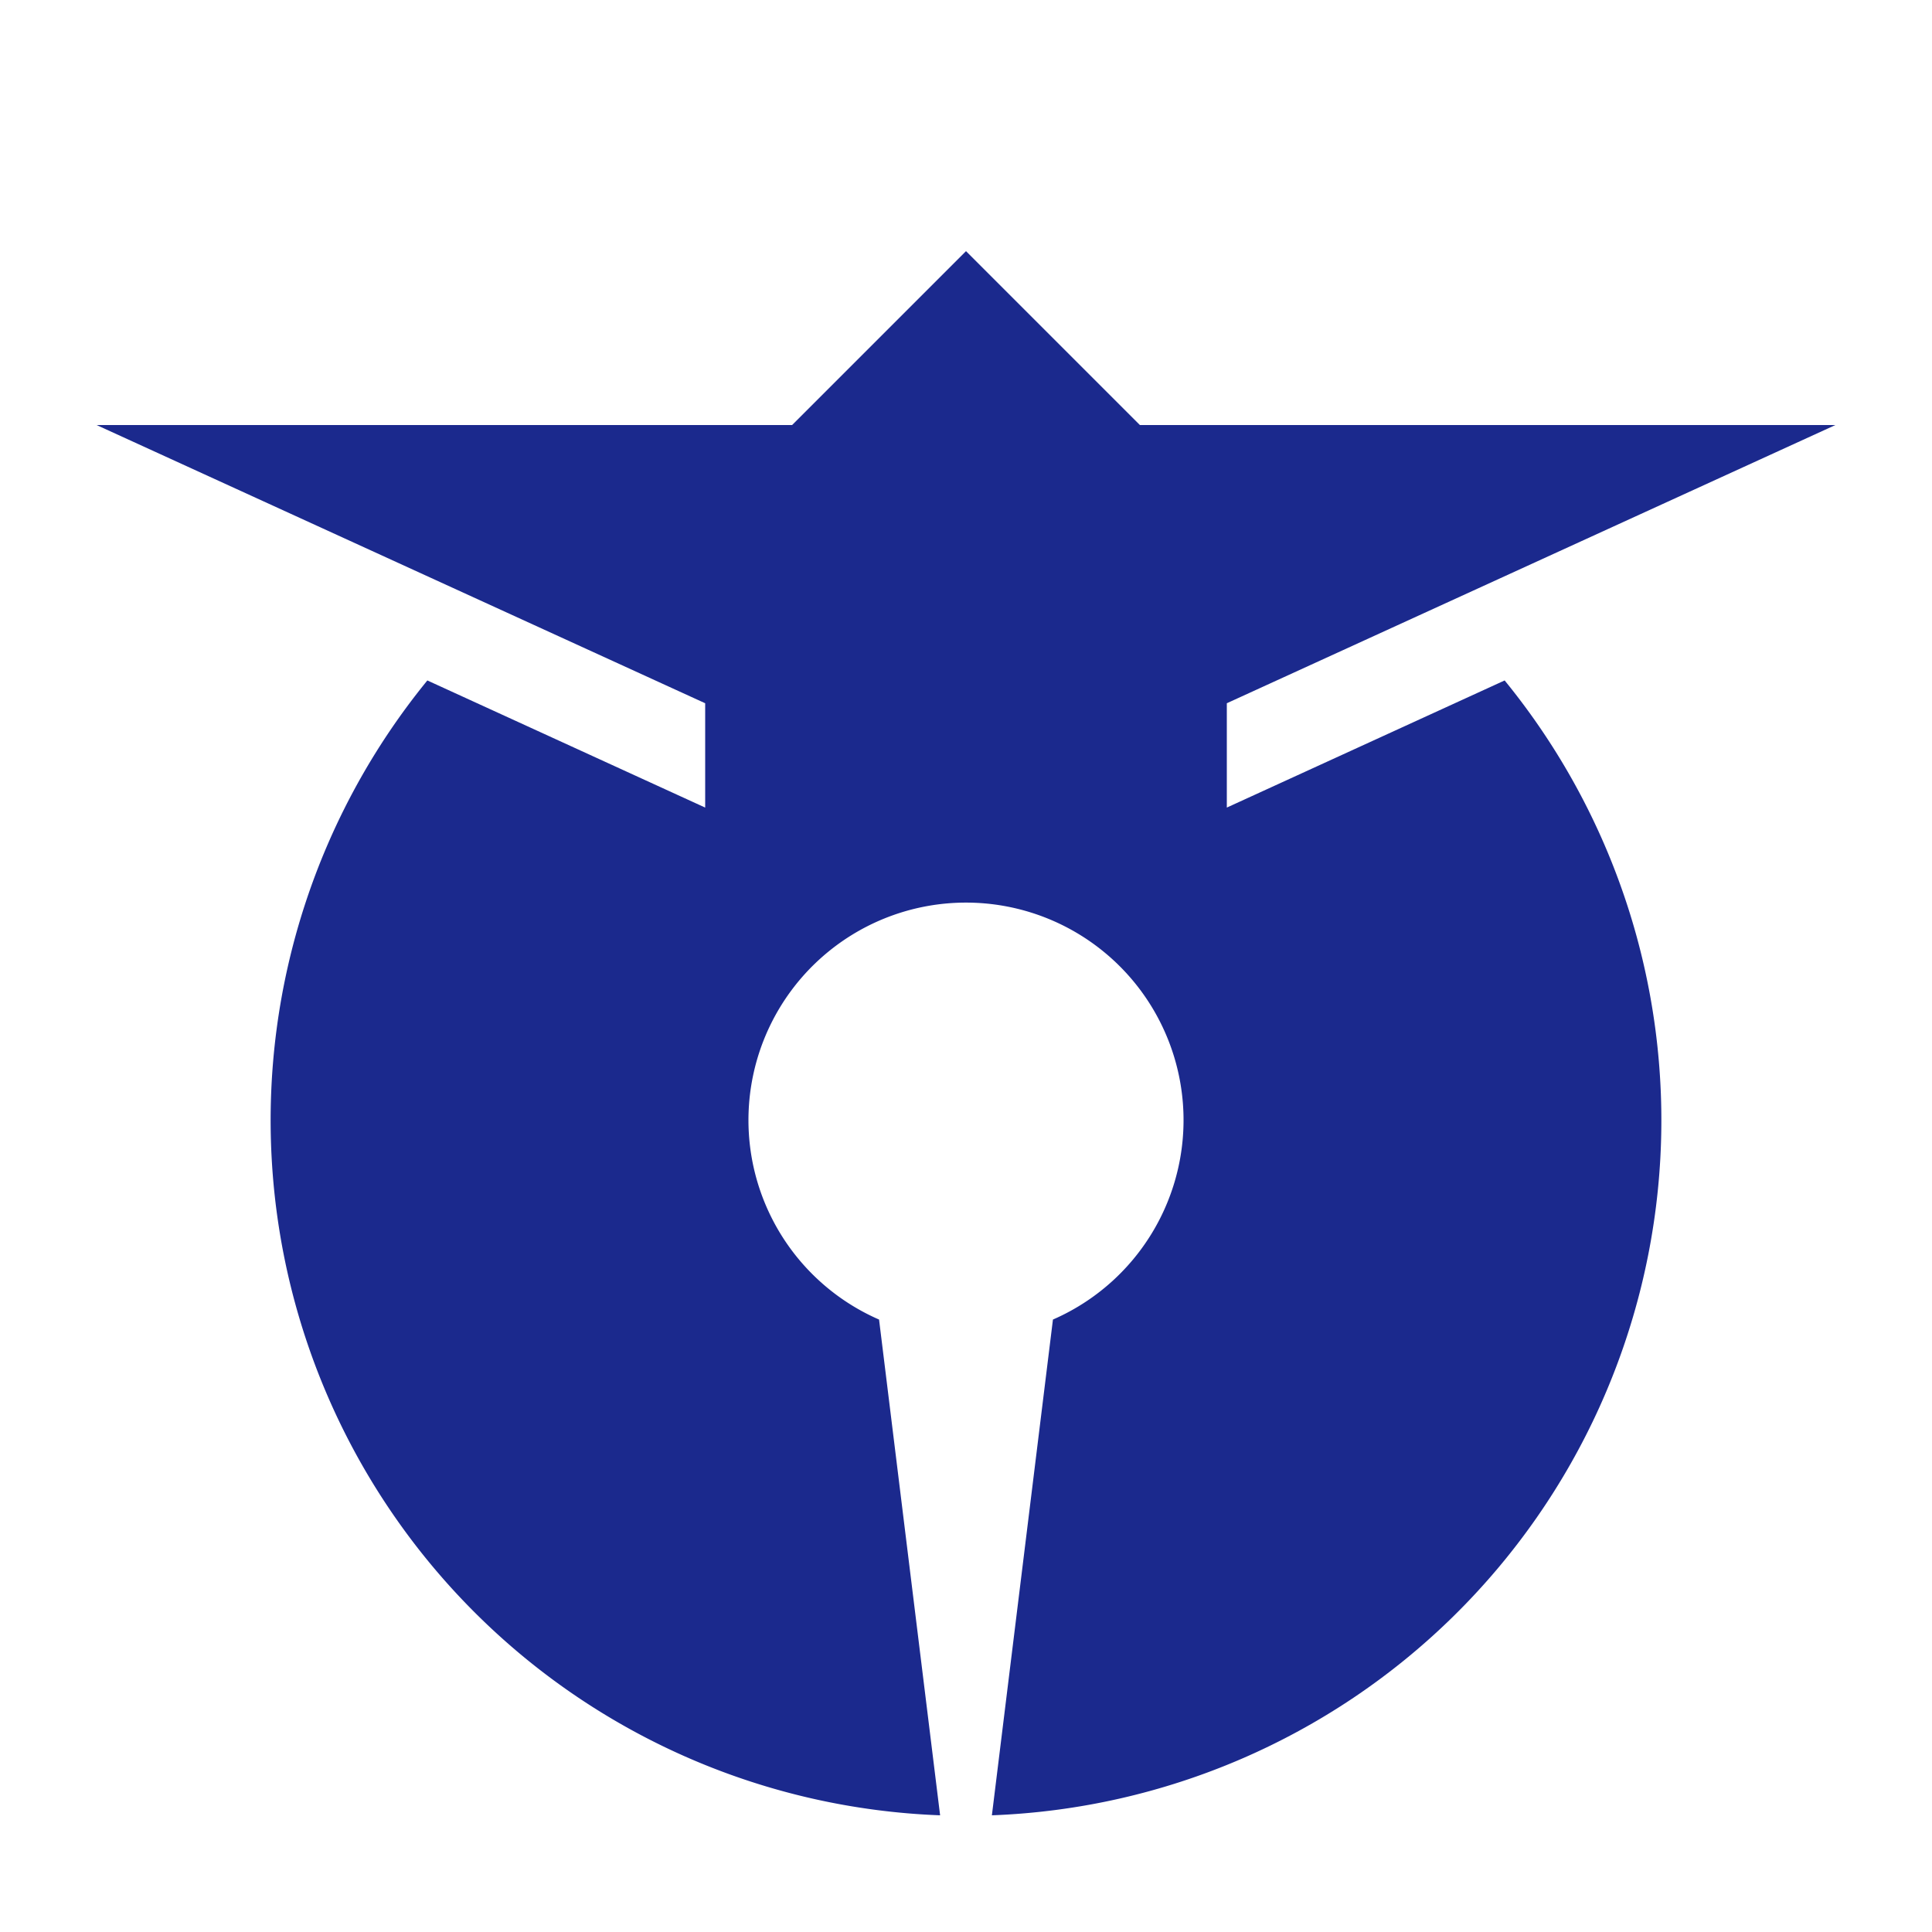
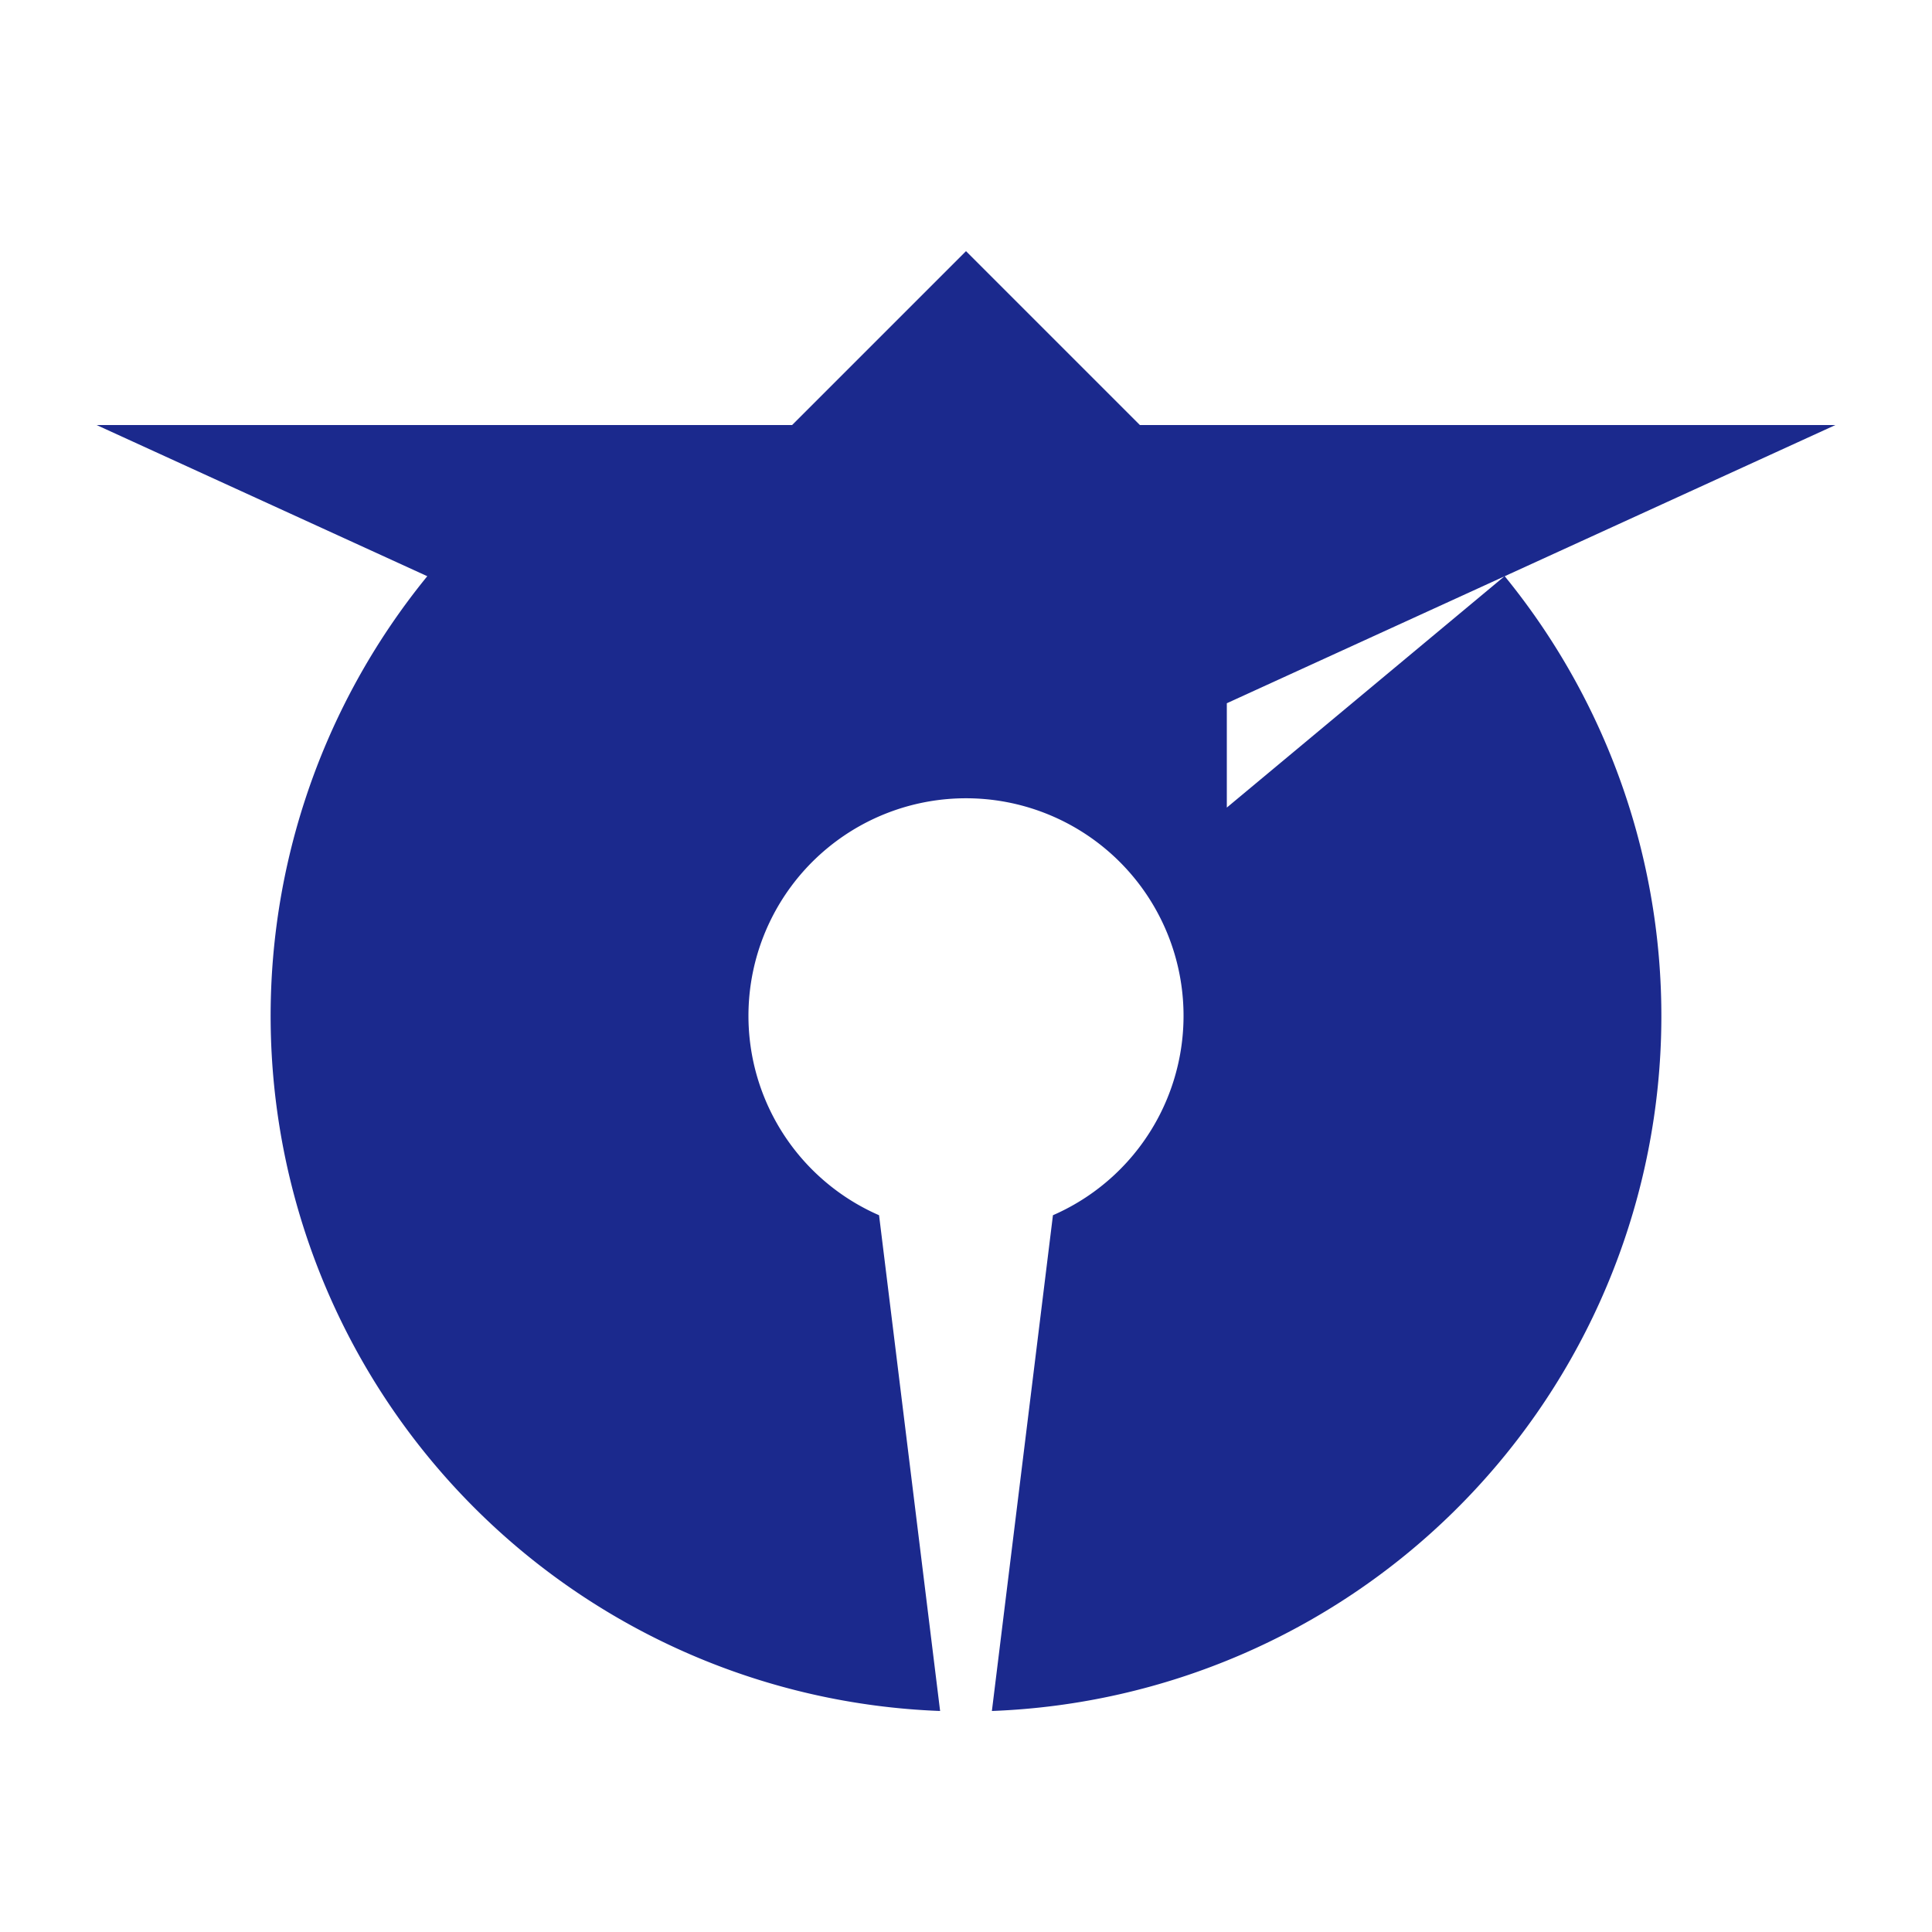
<svg xmlns="http://www.w3.org/2000/svg" width="500" height="500">
-   <path d="m250 65-45 45H25l157.5 72v27l-71.9-32.9a180 180 0 0 0 132.7 293.7l-15.8-128.3a56.3 56.3 0 1 1 45 0l-15.8 128.3a180 180 0 0 0 132.7-293.7L317.5 209v-27L475 110H295l-45-45z" fill="#1b298d" />
+   <path d="m250 65-45 45H25l157.5 72l-71.9-32.9a180 180 0 0 0 132.7 293.7l-15.8-128.3a56.3 56.3 0 1 1 45 0l-15.8 128.3a180 180 0 0 0 132.7-293.7L317.5 209v-27L475 110H295l-45-45z" fill="#1b298d" />
</svg>